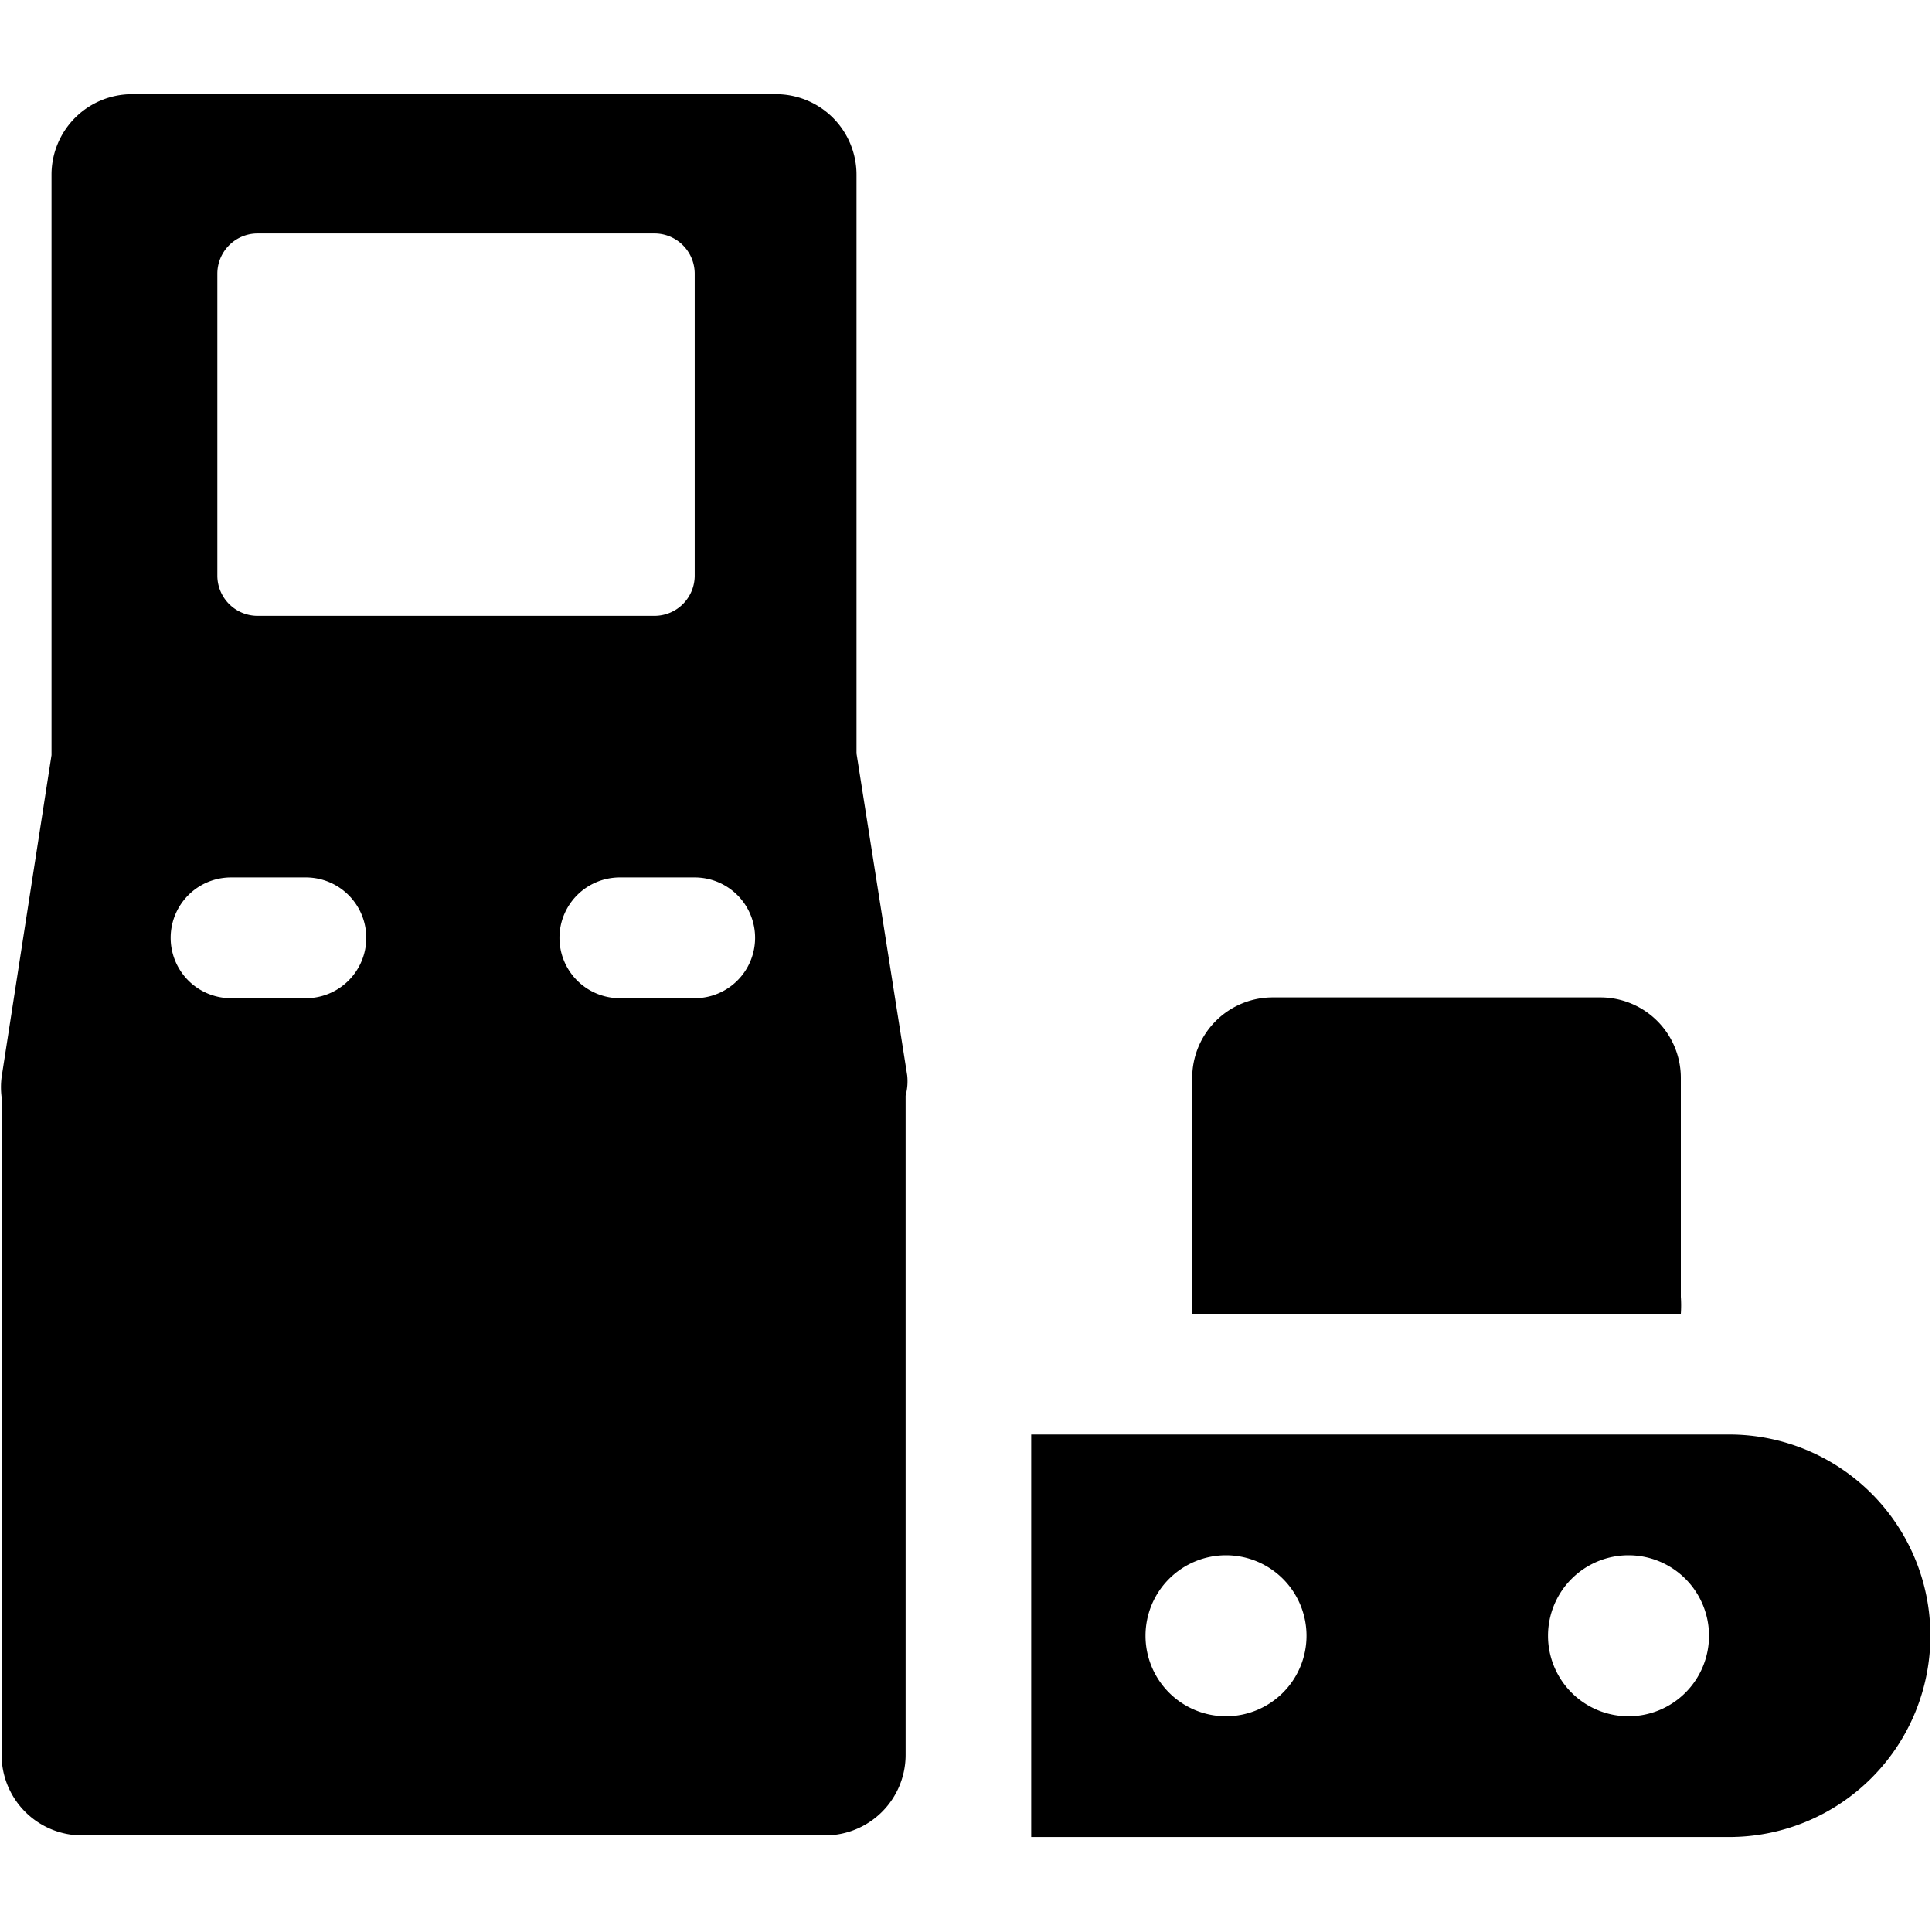
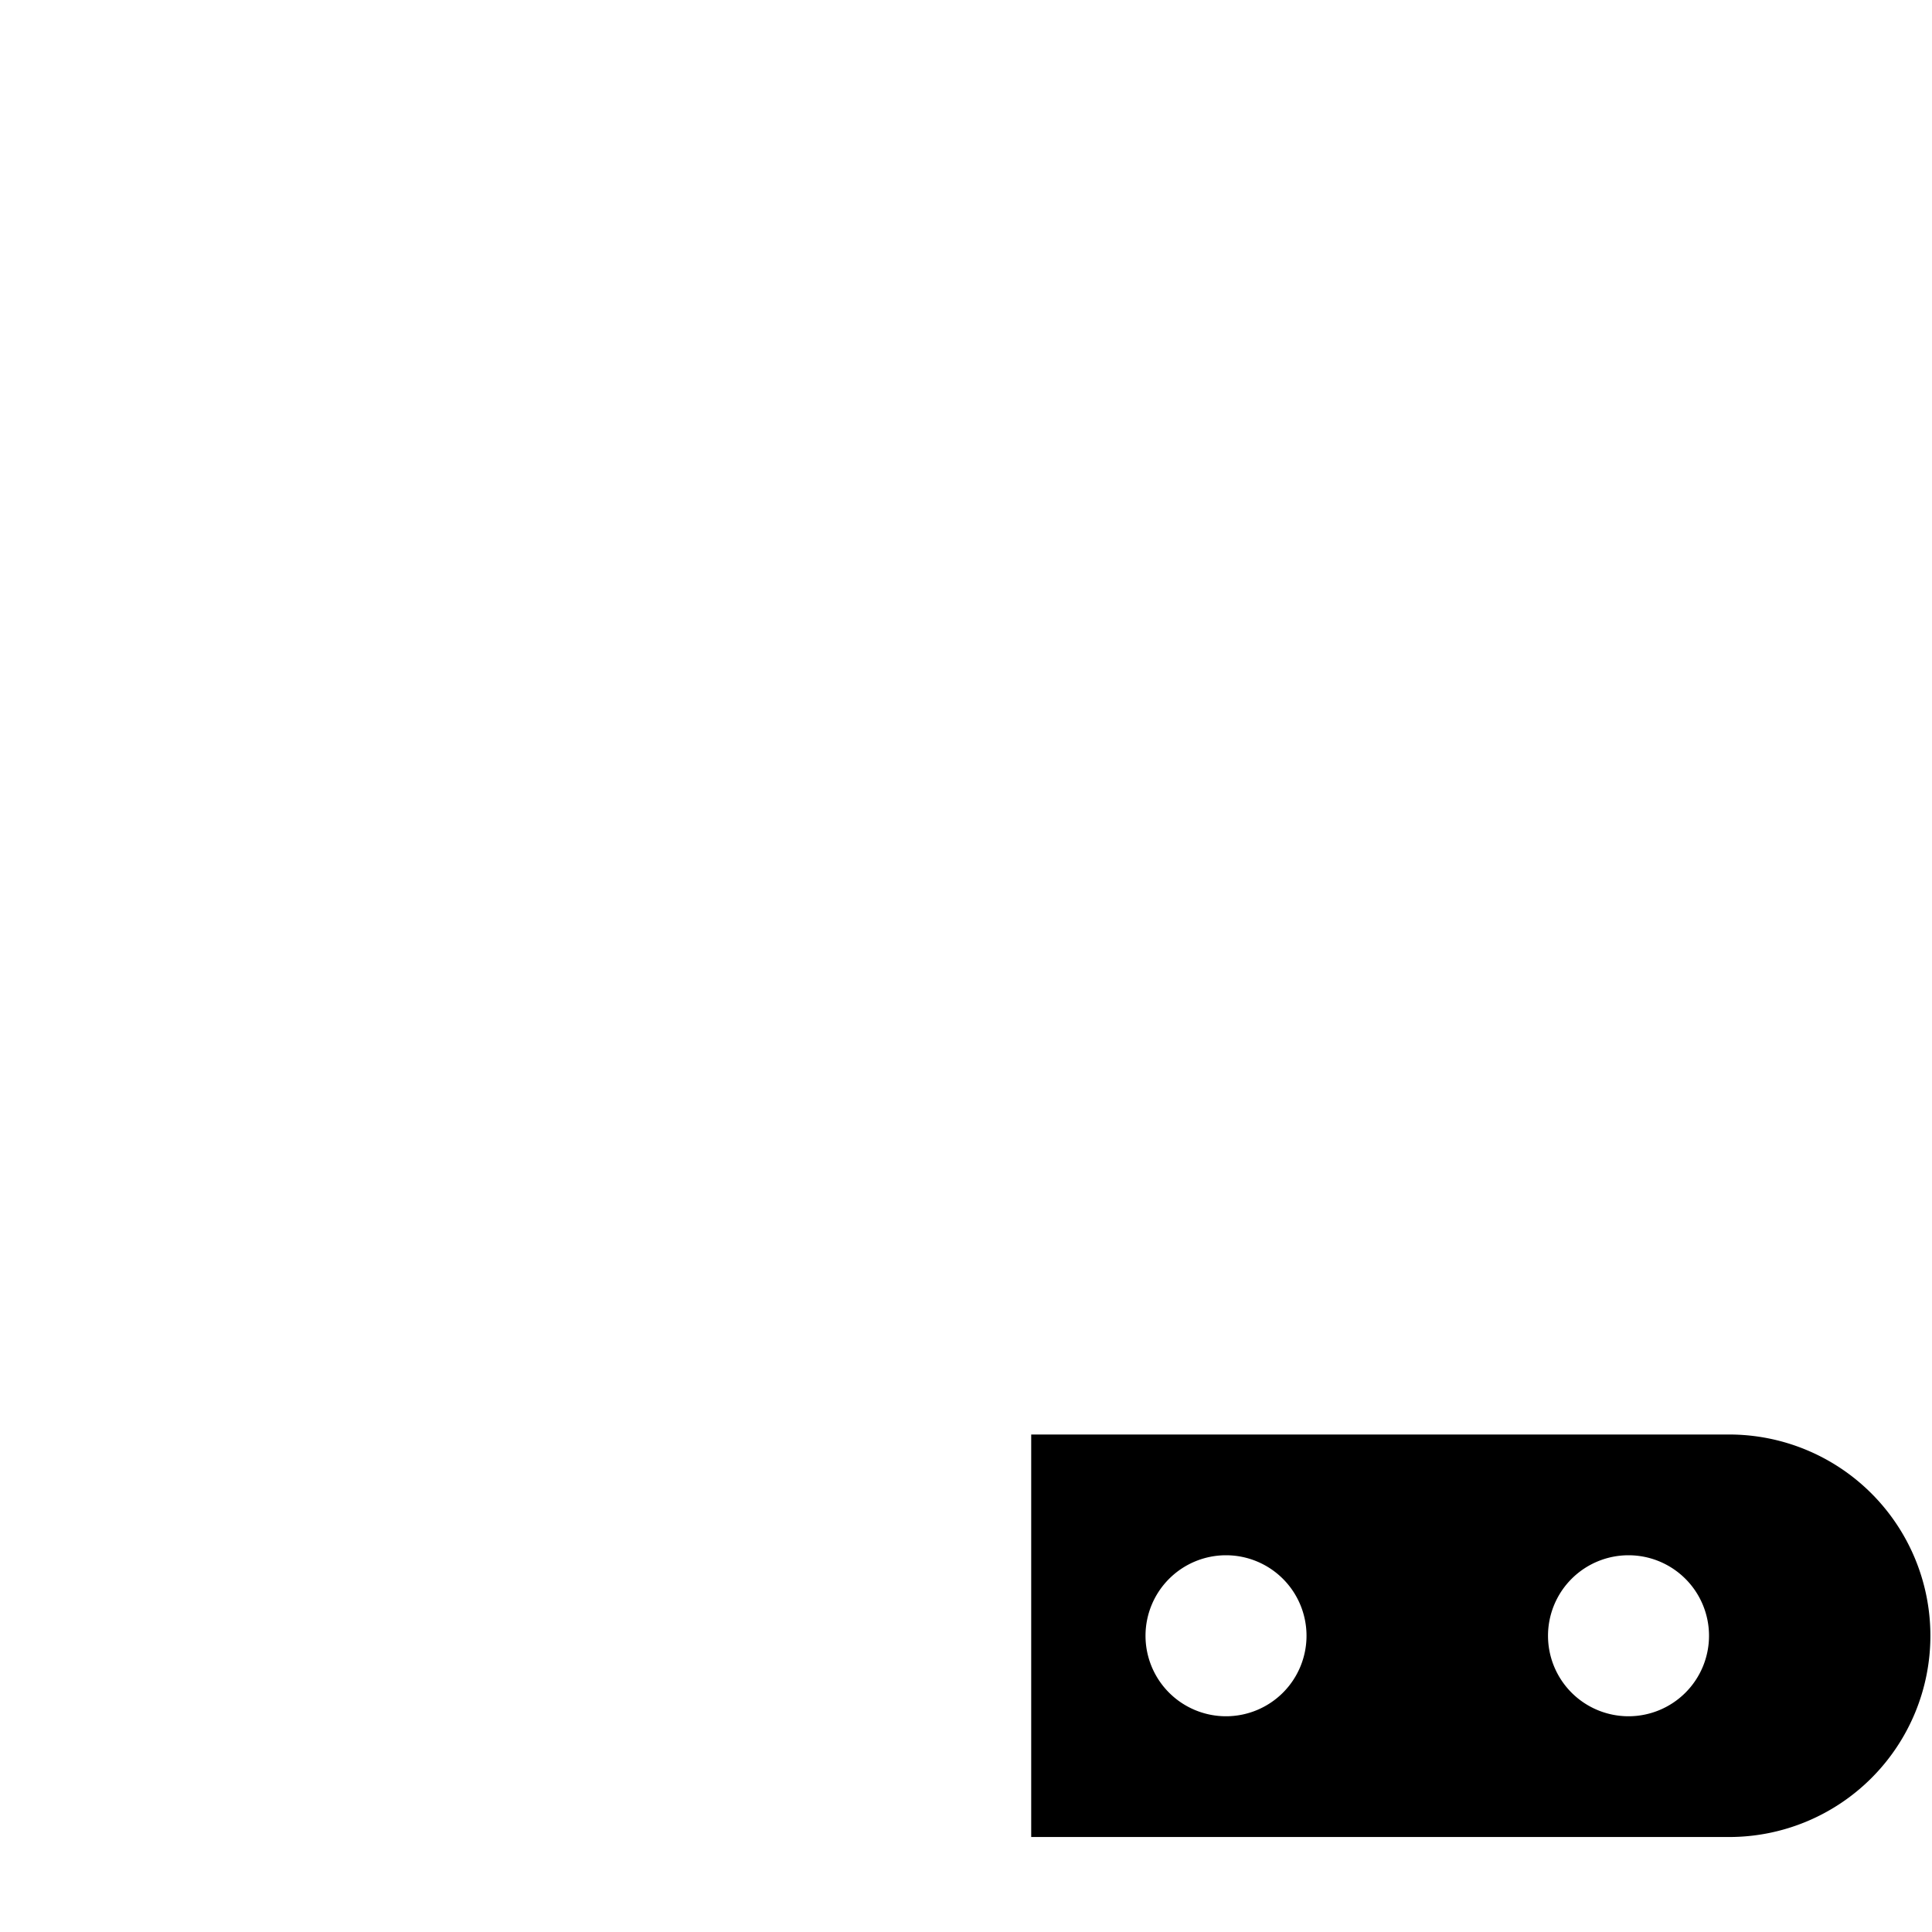
<svg xmlns="http://www.w3.org/2000/svg" viewBox="0 0 24 24">
  <g>
-     <path d="M20.88 16.32a1.48 1.48 0 0 0 0 -0.21v-2.72a1 1 0 0 0 -1 -1h-4.07a1 1 0 0 0 -1 1v2.72a1.49 1.49 0 0 0 0 0.21Z" fill="#000000" stroke-width="1" />
    <path d="M21.48 17.82h-8.67v5h8.67a2.5 2.5 0 0 0 0 -5Zm-6.25 3.5a1 1 0 1 1 1 -1 1 1 0 0 1 -1 1Zm5 0a1 1 0 1 1 1 -1 1 1 0 0 1 -1 1Z" fill="#000000" stroke-width="1" />
-     <path d="m11.27 13.36 -0.63 -4V2.17a1 1 0 0 0 -1 -1h-8a1 1 0 0 0 -1 1v7.21l-0.62 4a1 1 0 0 0 0 0.25v8.17a1 1 0 0 0 1 1h9.23a1 1 0 0 0 1 -1v-8.19a0.69 0.69 0 0 0 0.02 -0.25ZM2.7 3.4a0.5 0.5 0 0 1 0.5 -0.5h4.93a0.5 0.5 0 0 1 0.5 0.5v3.75a0.5 0.5 0 0 1 -0.5 0.5H3.2a0.5 0.5 0 0 1 -0.5 -0.5Zm1.1 9h-0.93a0.75 0.75 0 0 1 0 -1.5h0.93a0.75 0.75 0 1 1 0 1.5Zm4.83 0H7.7a0.75 0.75 0 1 1 0 -1.5h0.93a0.75 0.75 0 1 1 0 1.5Z" fill="#000000" stroke-width="1" />
  </g>
</svg>